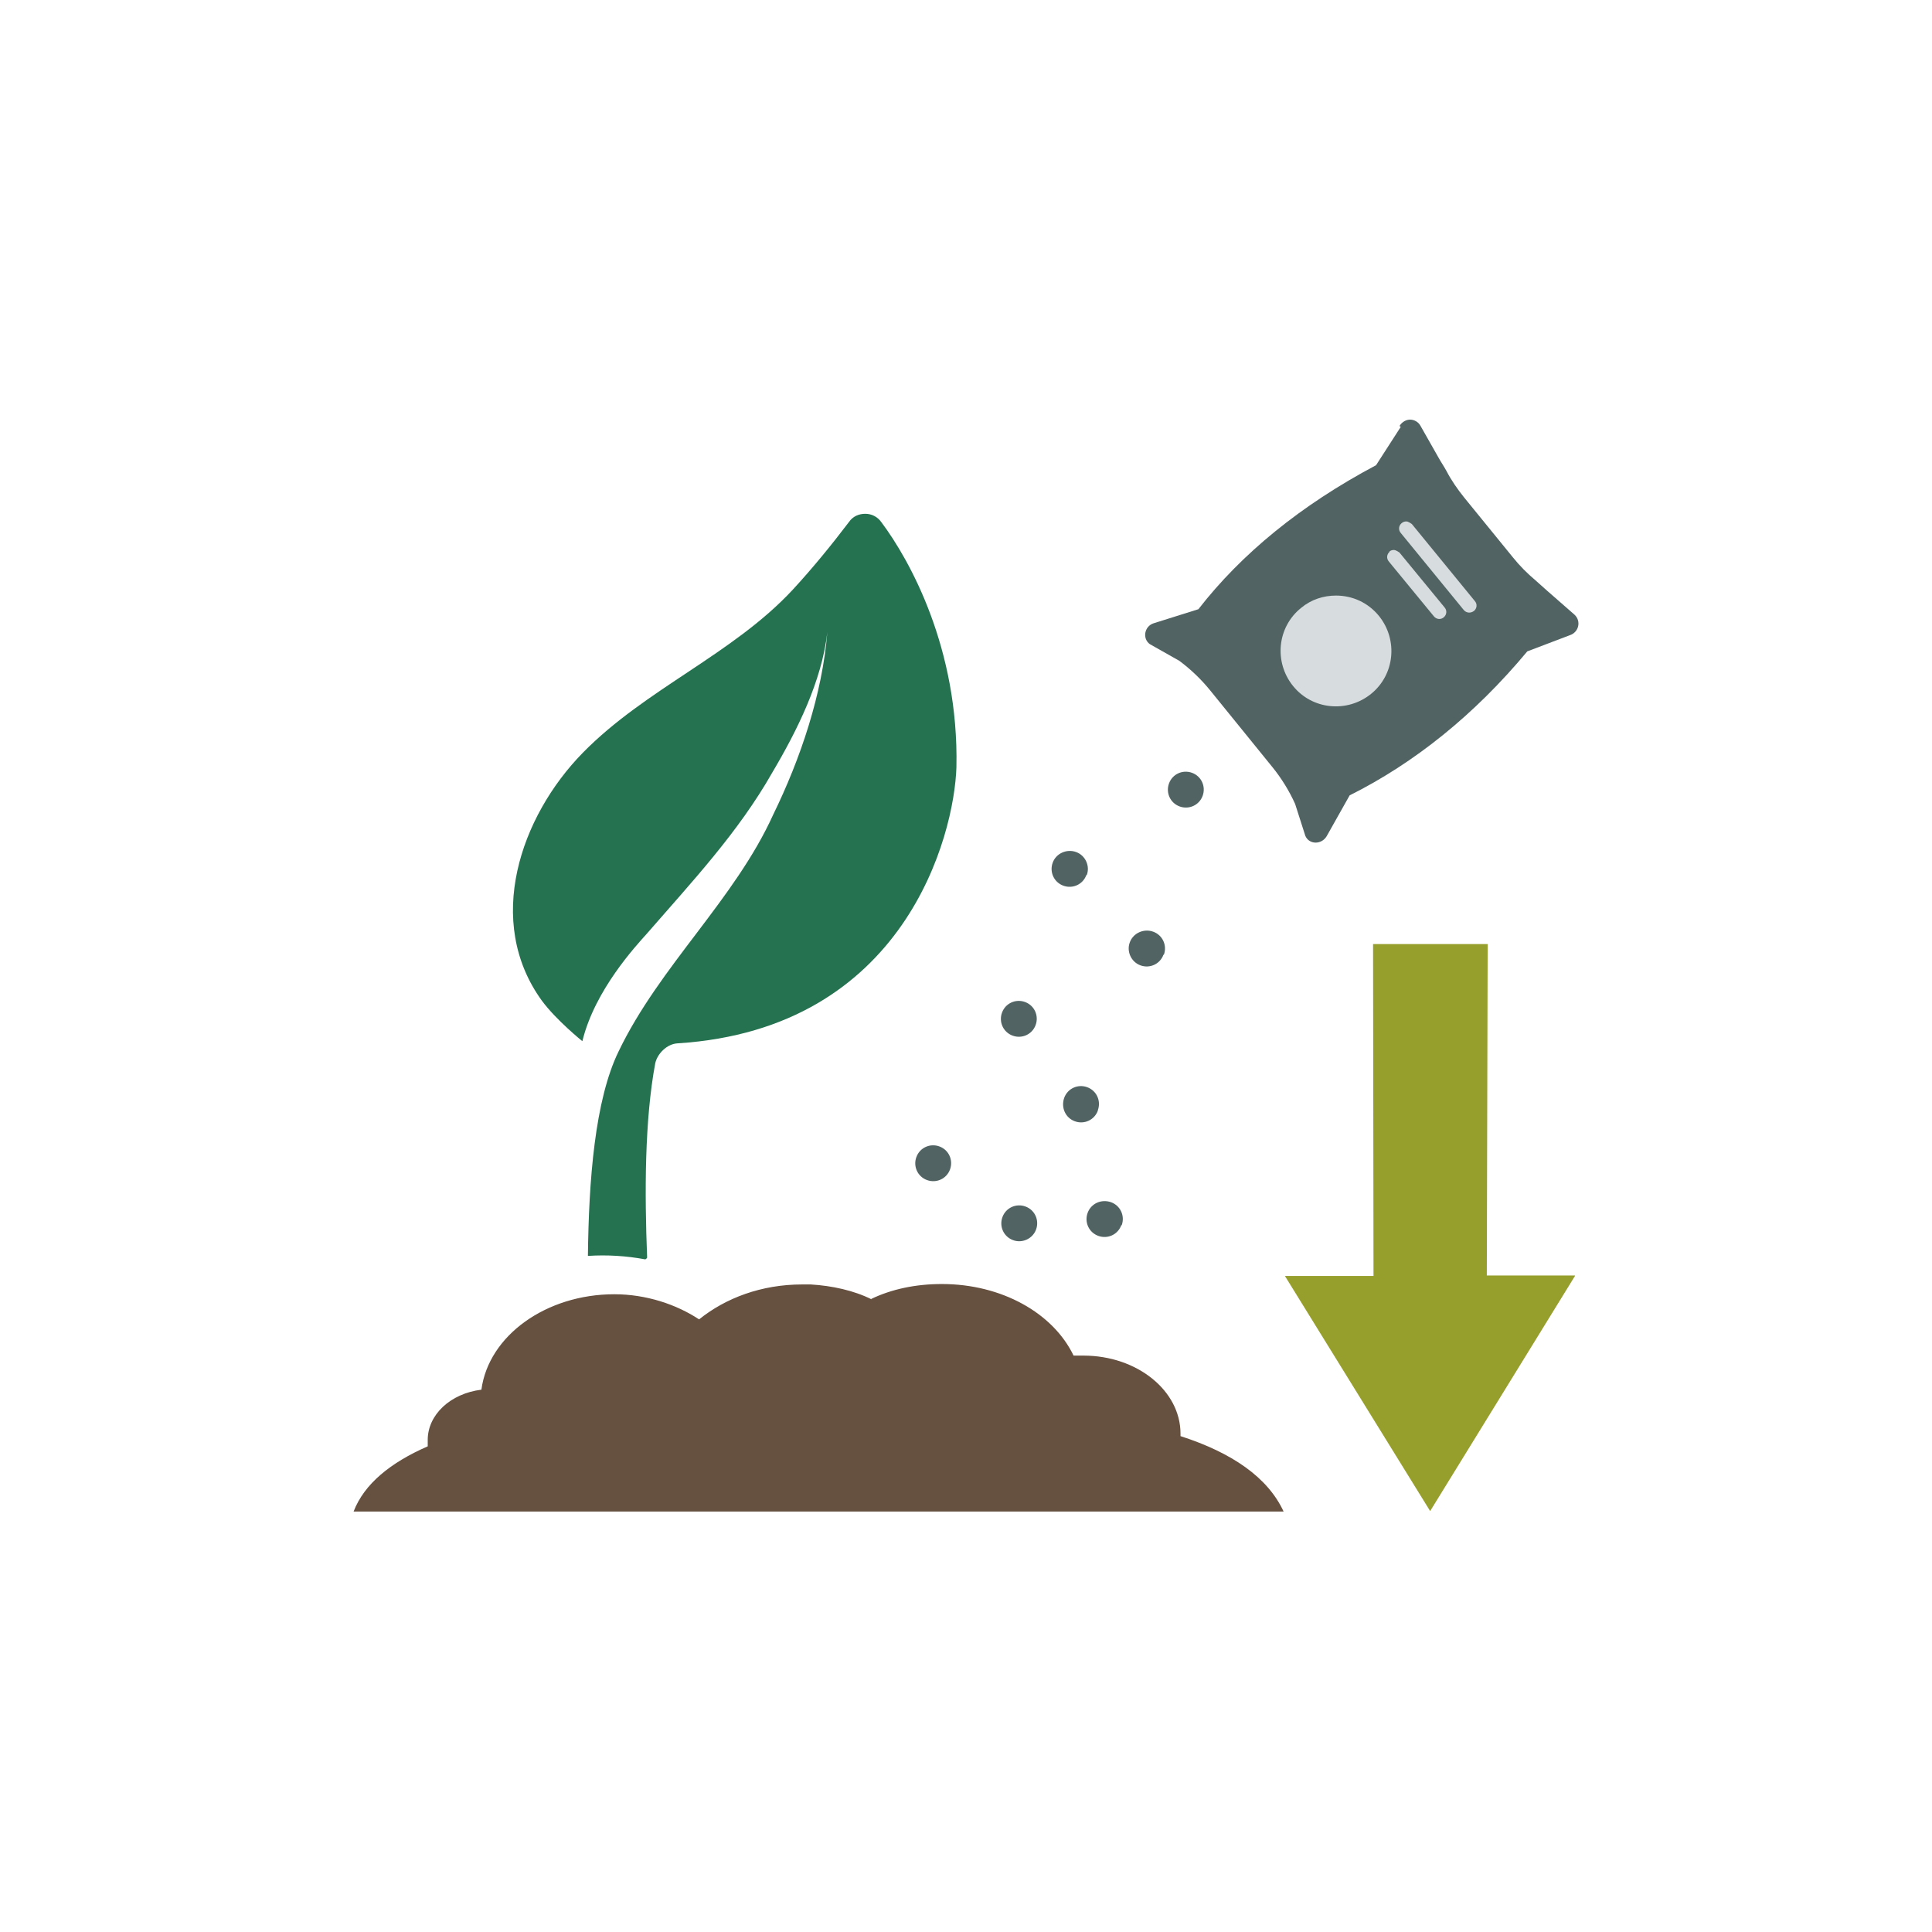
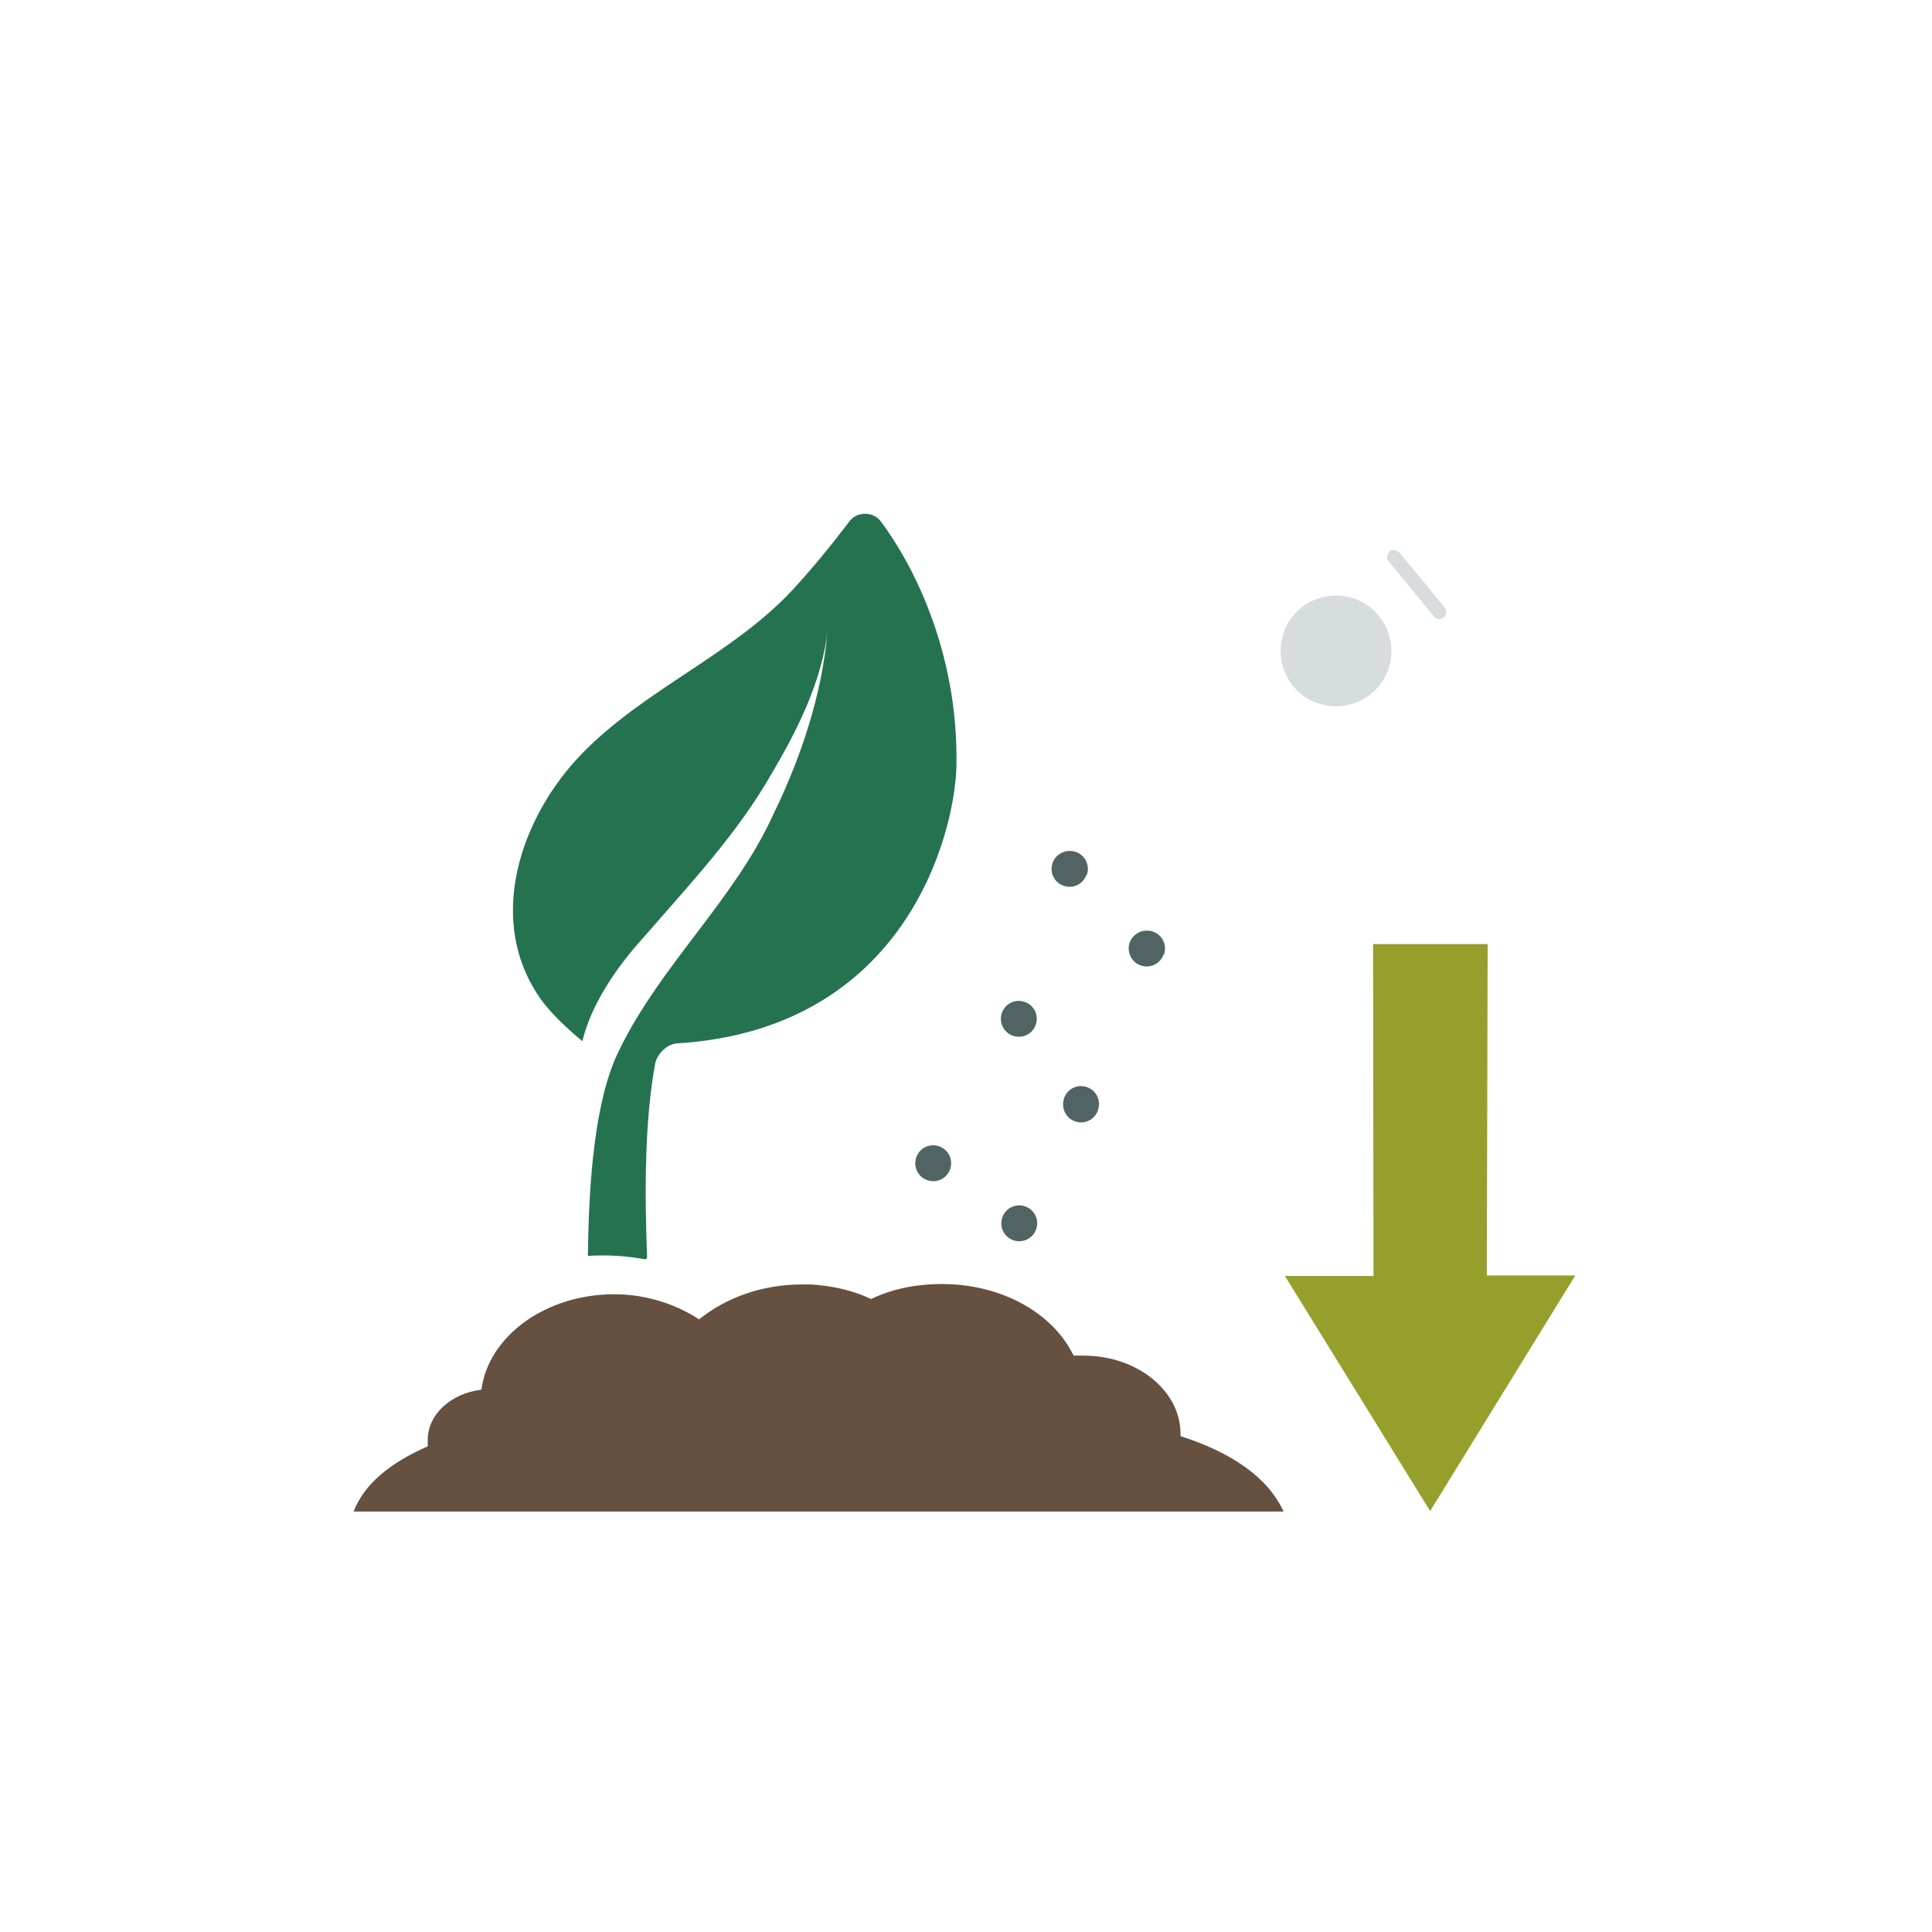
<svg xmlns="http://www.w3.org/2000/svg" width="640px" height="640px" id="Ebene_1" viewBox="0 0 45.35 45.35">
  <defs>
    <style>.cls-1{fill:#526364;}.cls-2{fill:#d7dcdf;}.cls-3{fill:#665040;}.cls-4{fill:#257251;}.cls-5{fill:#979f2c;}.cls-6{fill:#fff;}</style>
  </defs>
  <rect class="cls-6" x="0" y="0" width="45.35" height="45.35" />
  <path class="cls-4" d="M19.93,12.25c-.41.54-.85,1.08-1.32,1.59-1.41,1.52-3.46,2.33-4.93,3.83-1.47,1.5-2.31,3.96-.96,5.82.34.46.95.95.95.95.29-1.2,1.26-2.24,1.51-2.52,1.06-1.22,2.15-2.38,2.95-3.79.58-.98,1.16-2.14,1.29-3.29-.12,1.46-.63,2.97-1.27,4.28-.9,1.99-2.67,3.56-3.63,5.56-.56,1.15-.7,3.04-.72,4.8.45-.03.91,0,1.34.08.03,0,.05-.04.05-.04-.06-1.52-.06-3.22.19-4.56.05-.23.28-.46.53-.47,5.34-.34,6.49-4.89,6.54-6.48.06-2.79-1.1-4.87-1.76-5.75-.09-.13-.23-.2-.38-.2s-.29.06-.38.19h0ZM19.93,12.25" />
  <path class="cls-3" d="M20.46,30.5c-.42-.21-.93-.32-1.43-.35h-.2c-.96,0-1.8.32-2.42.82-.53-.35-1.24-.59-1.99-.59-1.6,0-2.95.97-3.12,2.24-.73.09-1.26.59-1.26,1.18v.15c-.87.38-1.49.88-1.74,1.53h21.83c-.37-.8-1.21-1.38-2.42-1.77v-.06c0-1-1.01-1.83-2.28-1.83h-.23c-.48-1-1.69-1.68-3.09-1.68-.62,0-1.18.12-1.66.35h0ZM20.46,30.5" />
  <path class="cls-5" d="M36.97,29.95l-3.4,5.52-3.41-5.52h2.08s-.01-7.79-.01-7.79h2.69l-.02,7.78h2.07ZM36.97,29.95" />
  <path class="cls-1" d="M25.5,20.54c-.08.22-.32.33-.54.25-.22-.08-.33-.32-.25-.54.08-.22.33-.33.55-.25.22.08.33.33.25.54" />
  <path class="cls-1" d="M27.31,22.41c-.08.22-.32.33-.54.25-.22-.08-.33-.33-.25-.54.08-.22.33-.33.55-.25.22.08.33.32.25.54" />
  <path class="cls-1" d="M24.31,24.06c-.08.22-.32.33-.54.25-.22-.08-.33-.32-.25-.54.08-.22.32-.33.54-.25.22.08.33.32.25.54" />
-   <path class="cls-1" d="M28.23,18.68c-.08.22-.32.33-.54.25-.22-.08-.33-.32-.25-.54.08-.22.32-.33.54-.25.22.08.33.32.25.54" />
  <path class="cls-1" d="M25.77,26.07c-.08.22-.32.33-.54.25-.22-.08-.33-.32-.25-.55.08-.22.32-.33.54-.25.22.08.33.32.25.54" />
-   <path class="cls-1" d="M26.32,28.76c-.08.22-.32.33-.54.25-.22-.08-.33-.32-.25-.54.08-.22.32-.33.55-.25.22.08.33.32.25.54" />
  <path class="cls-1" d="M22.3,27.45c-.08.22-.32.33-.54.25-.22-.08-.33-.32-.25-.54.08-.22.32-.33.54-.25.22.08.33.32.25.54" />
  <path class="cls-1" d="M24.32,28.86c-.08.22-.33.33-.54.25-.22-.08-.33-.32-.25-.54.08-.22.32-.33.54-.25.22.08.33.32.25.54" />
-   <path class="cls-1" d="M32.88,10.02l-.58.9c-1.77.94-3.16,2.08-4.17,3.38l-1.05.33c-.22.07-.27.36-.09.49l.69.39c.27.2.52.44.73.7l1.46,1.8c.21.26.39.55.53.86l.24.75c.09.21.38.21.5.01l.54-.96c1.52-.76,2.93-1.89,4.17-3.38l1-.38c.21-.07.27-.33.11-.48l-.64-.56c-.09-.08-.19-.17-.28-.25-.19-.16-.37-.34-.53-.54l-1.14-1.4c-.16-.2-.3-.4-.42-.63-.06-.11-.13-.21-.19-.32l-.42-.74c-.05-.09-.15-.14-.24-.14s-.19.05-.25.15h0ZM32.88,10.02" />
  <path class="cls-2" d="M30.54,14.27c-.56.45-.64,1.27-.19,1.83.45.56,1.27.64,1.83.19.56-.45.64-1.27.19-1.83-.26-.32-.63-.48-1.01-.48-.29,0-.58.09-.82.29h0ZM30.54,14.27" />
  <path class="cls-2" d="M32.62,12.95c-.07.06-.08.16-.02.23l1.06,1.29c.06.07.16.08.23.02.07-.06.08-.16.02-.23l-1.06-1.29s-.08-.06-.13-.06c-.04,0-.08.01-.11.04h0ZM32.62,12.95" />
-   <path class="cls-2" d="M32.9,12.28c-.07.06-.08.16-.02.23l1.48,1.81c.06.07.16.08.24.02.07-.06.08-.16.02-.23l-1.48-1.81s-.08-.06-.13-.06c-.04,0-.07.01-.11.04h0ZM32.9,12.28" />
</svg>